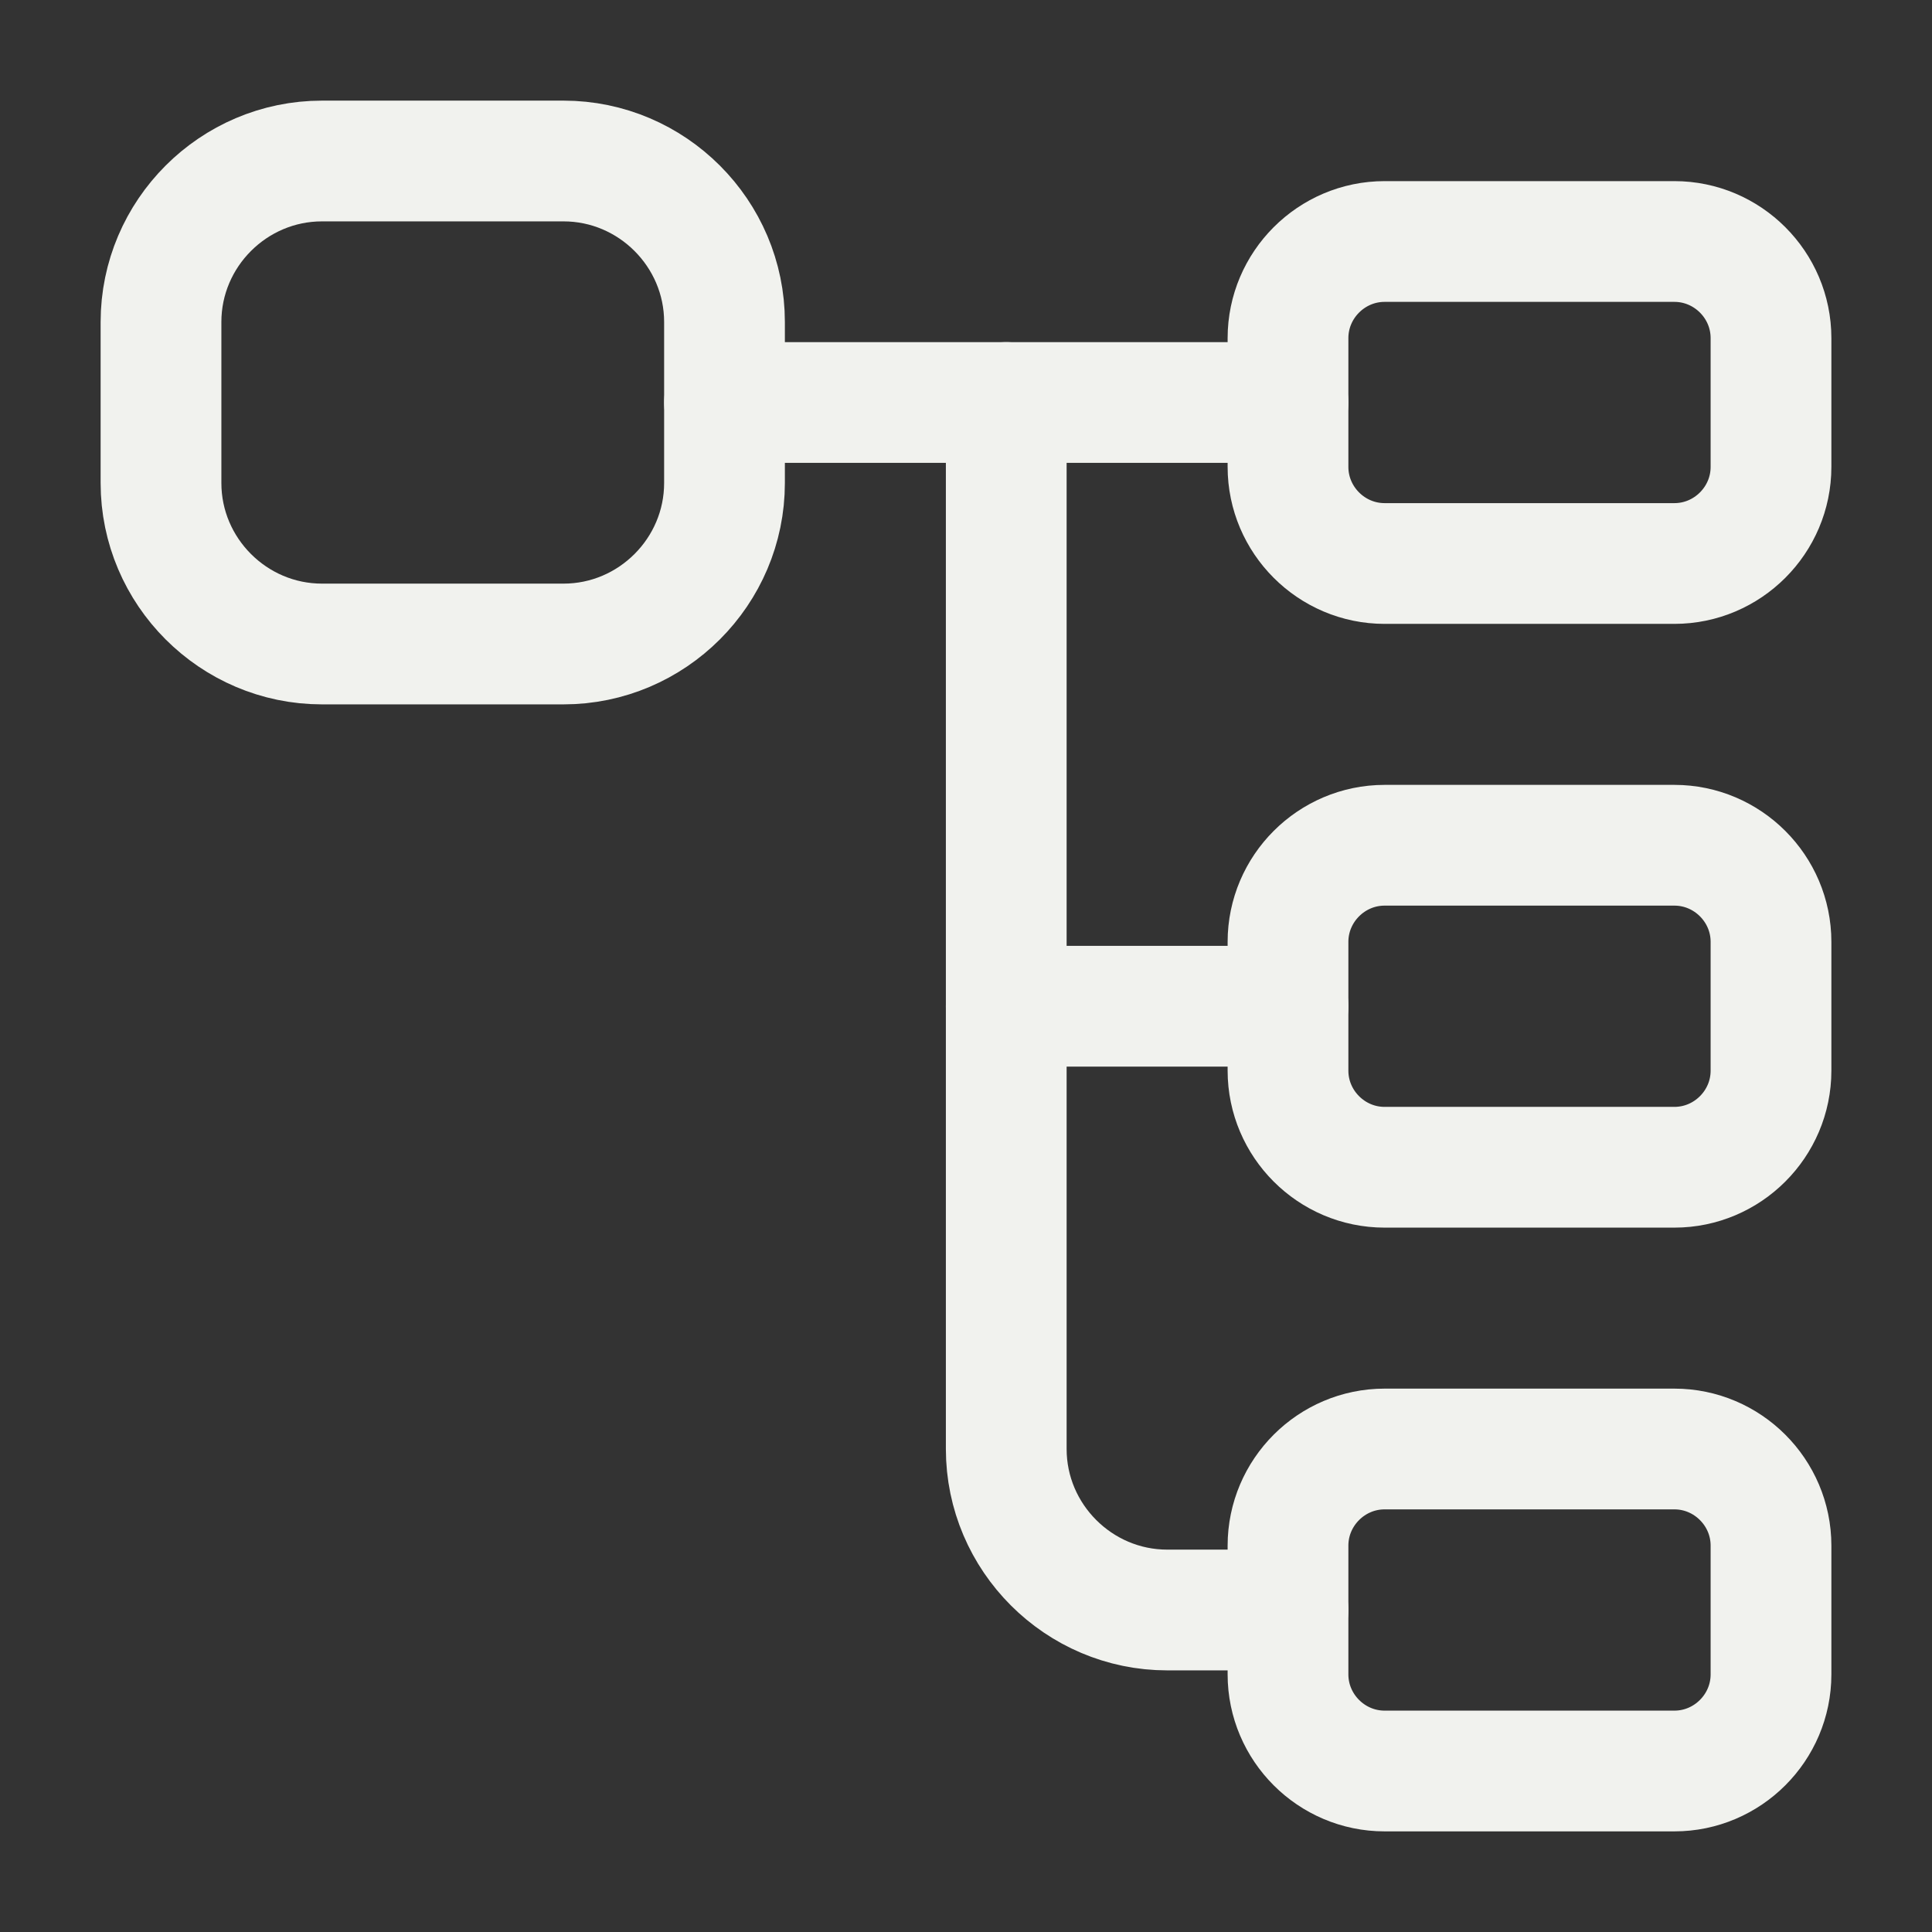
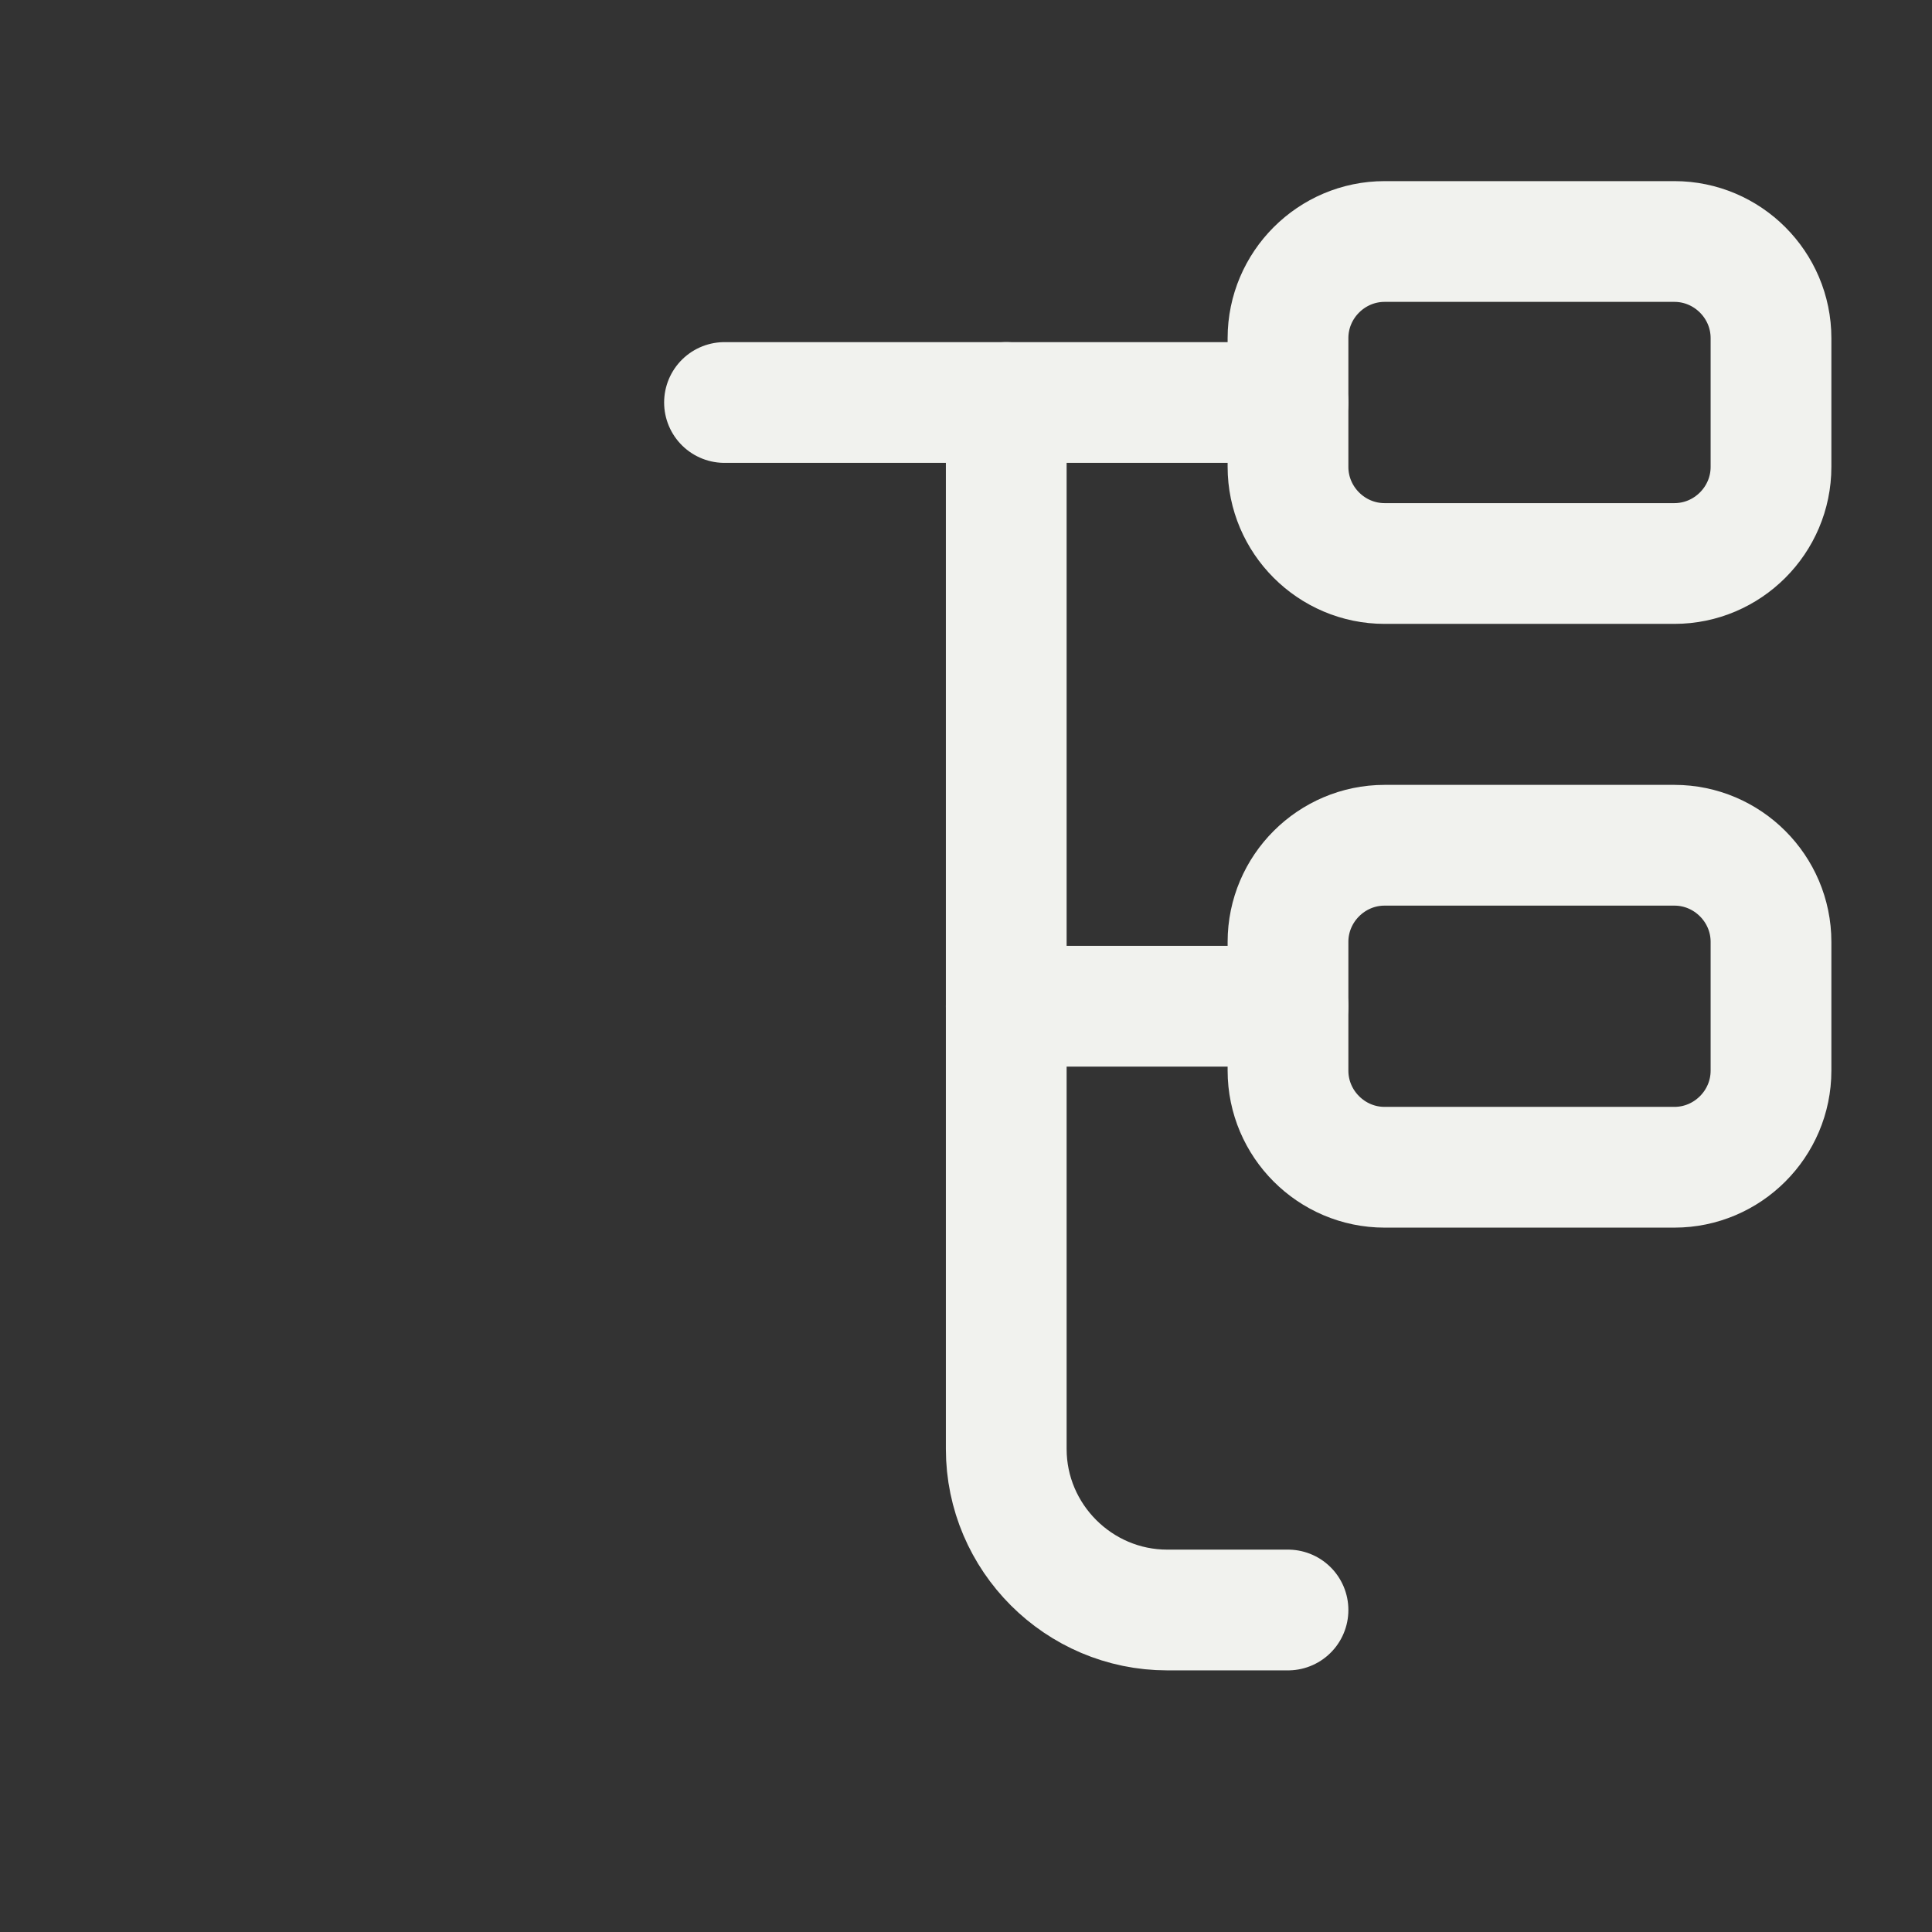
<svg xmlns="http://www.w3.org/2000/svg" width="24" height="24" viewBox="0 0 24 24" fill="none">
  <rect x="0" y="0" width="24" height="24" fill="#333333" stroke="none" />
  <g id="vuesax/linear/data-2">
    <g id="data-2">
-       <path id="Vector" d="M7 8H4C2.9 8 2 7.1 2 6V4C2 2.9 2.9 2 4 2H7C8.1 2 9 2.9 9 4V6C9 7.1 8.1 8 7 8Z" stroke="#F1F2EE" stroke-width="1.5" stroke-linecap="round" stroke-linejoin="round" />
      <path id="Vector_2" d="M20.8 7H17.2C16.54 7 16 6.46 16 5.8V4.2C16 3.54 16.54 3 17.2 3H20.8C21.46 3 22 3.54 22 4.2V5.8C22 6.46 21.46 7 20.8 7Z" stroke="#F1F2EE" stroke-width="1.5" stroke-linecap="round" stroke-linejoin="round" />
      <path id="Vector_3" d="M20.8 14.5H17.2C16.54 14.5 16 13.96 16 13.3V11.7C16 11.04 16.54 10.5 17.2 10.5H20.8C21.46 10.5 22 11.04 22 11.7V13.3C22 13.96 21.46 14.5 20.8 14.5Z" stroke="#F1F2EE" stroke-width="1.5" stroke-linecap="round" stroke-linejoin="round" />
      <path id="Vector_4" d="M9 5H16" stroke="#F1F2EE" stroke-width="1.5" stroke-miterlimit="10" stroke-linecap="round" stroke-linejoin="round" />
      <path id="Vector_5" d="M12.5 5V18C12.5 19.1 13.4 20 14.5 20H16" stroke="#F1F2EE" stroke-width="1.5" stroke-miterlimit="10" stroke-linecap="round" stroke-linejoin="round" />
      <path id="Vector_6" d="M12.5 12.5H16" stroke="#F1F2EE" stroke-width="1.5" stroke-miterlimit="10" stroke-linecap="round" stroke-linejoin="round" />
-       <path id="Vector_7" d="M20.8 22H17.2C16.54 22 16 21.46 16 20.8V19.2C16 18.54 16.54 18 17.2 18H20.8C21.46 18 22 18.54 22 19.2V20.8C22 21.46 21.46 22 20.8 22Z" stroke="#F1F2EE" stroke-width="1.5" stroke-linecap="round" stroke-linejoin="round" />
    </g>
  </g>
</svg>